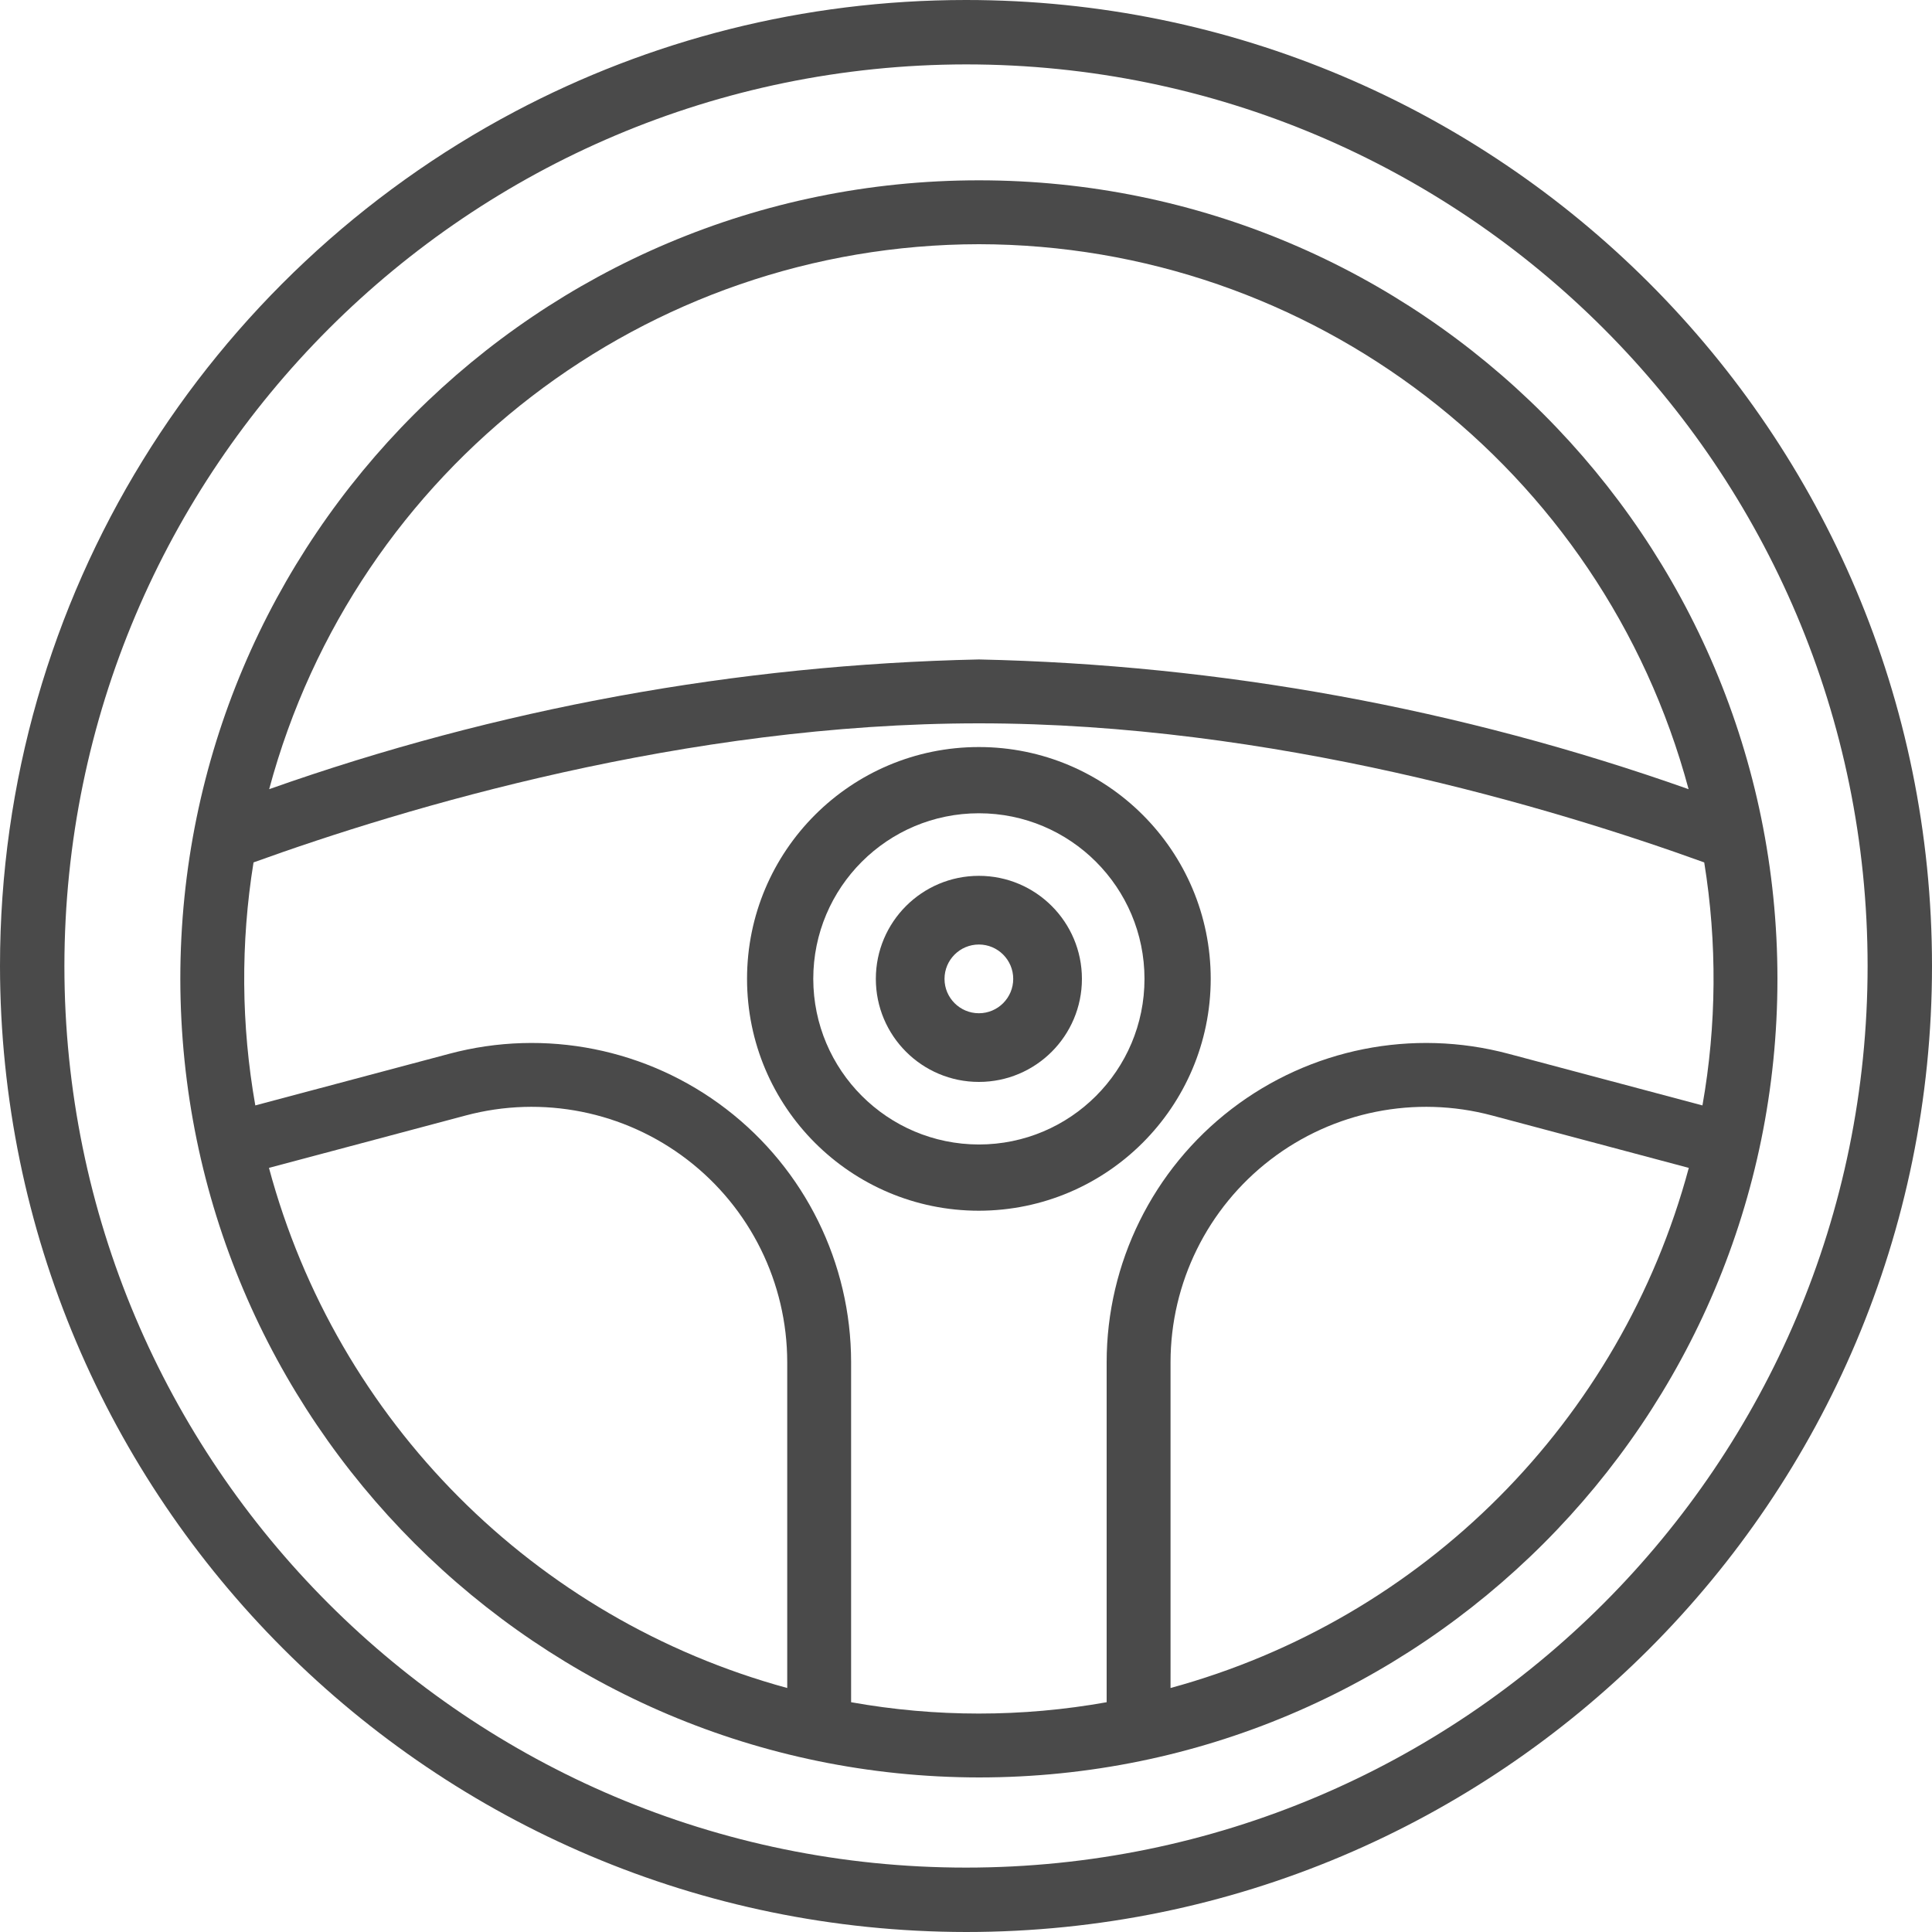
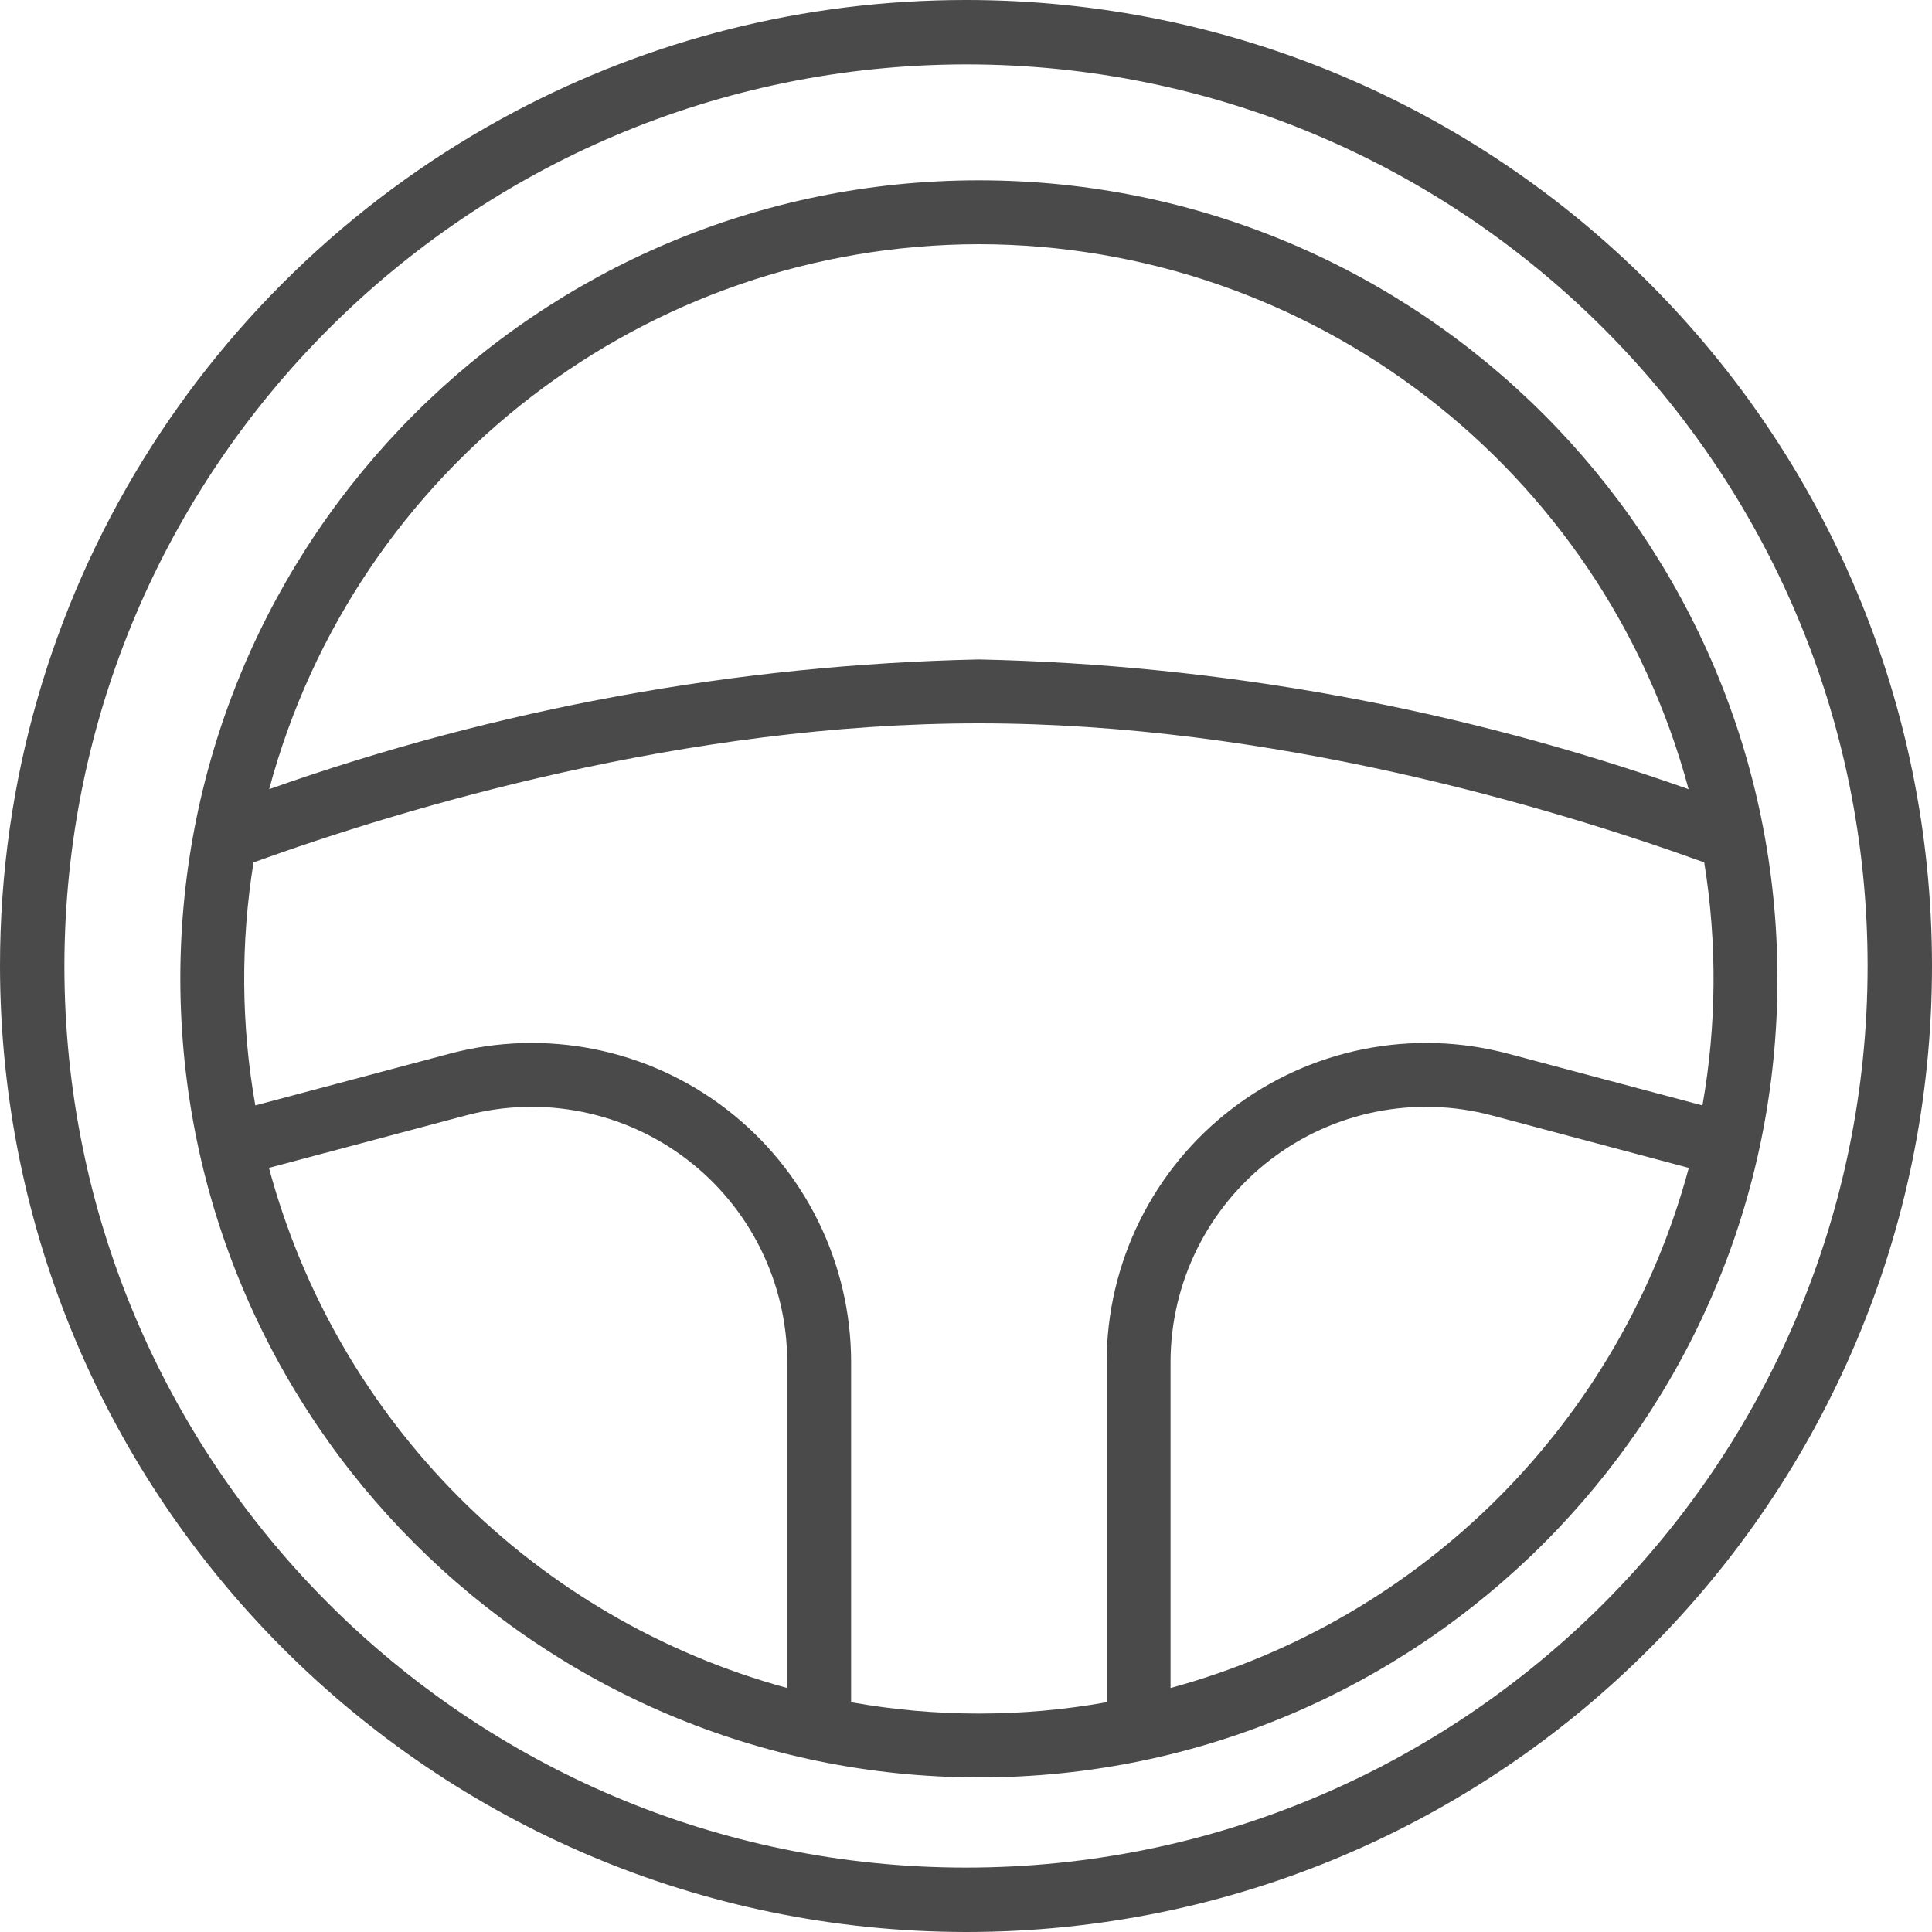
<svg xmlns="http://www.w3.org/2000/svg" fill="none" height="75" viewBox="0 0 75 75" width="75">
  <path fill="#4A4A4A" clip-rule="evenodd" d="M37.5 2.5C56.83 2.5 72.5 18.17 72.5 37.5C72.5 56.83 56.83 72.5 37.5 72.5C18.17 72.5 2.5 56.83 2.5 37.5C2.522 18.179 18.179 2.522 37.5 2.5ZM75 37.5C75 16.789 58.211 0 37.5 0C31.174 0 25.214 1.566 19.987 4.332C8.099 10.622 0 23.115 0 37.5C0.023 58.201 16.799 74.976 37.5 75C58.211 75 75 58.211 75 37.5Z" fill-rule="evenodd" />
  <path fill="#4A4A4A" clip-rule="evenodd" d="M38 9.48C50.908 9.497 62.202 18.169 65.551 30.636C56.694 27.501 47.393 25.802 38 25.6C28.607 25.802 19.306 27.501 10.449 30.636C13.799 18.169 25.091 9.497 38 9.48ZM45.44 65.528V52.88C45.442 49.799 46.876 46.894 49.32 45.018C51.763 43.142 54.94 42.508 57.917 43.302L65.559 45.337C62.919 55.165 55.259 62.852 45.44 65.528ZM33.04 66.08V52.88C33.038 49.029 31.246 45.397 28.191 43.052C25.136 40.707 21.165 39.914 17.444 40.907L9.911 42.912C9.36 39.794 9.337 36.605 9.842 33.479C15.72 31.355 26.626 28.08 38 28.08C49.374 28.08 60.279 31.355 66.158 33.479C66.663 36.605 66.64 39.794 66.089 42.912L58.556 40.907C54.835 39.914 50.864 40.707 47.809 43.052C44.754 45.397 42.962 49.029 42.96 52.88V66.08C39.68 66.667 36.32 66.667 33.04 66.08ZM10.441 45.337L18.082 43.302C21.058 42.508 24.236 43.142 26.68 45.018C29.124 46.894 30.558 49.799 30.56 52.88V65.528C20.741 62.852 13.081 55.165 10.441 45.337ZM38 69C55.121 69 69 55.121 69 38C69 20.879 55.121 7 38 7C20.879 7 7 20.879 7 38C7.019 55.113 20.887 68.981 38 69Z" fill-rule="evenodd" />
-   <path fill="#4A4A4A" clip-rule="evenodd" d="M31.571 38C31.571 34.45 34.45 31.571 38 31.571C41.55 31.571 44.429 34.45 44.429 38C44.429 41.55 41.55 44.429 38 44.429C34.452 44.424 31.576 41.548 31.571 38ZM47 38C47 33.03 42.97 29 38 29C33.03 29 29 33.03 29 38C29 42.97 33.03 47 38 47C42.968 46.994 46.994 42.968 47 38Z" fill-rule="evenodd" />
-   <path fill="#4A4A4A" clip-rule="evenodd" d="M36.666 38C36.666 37.264 37.264 36.666 38 36.666C38.736 36.666 39.333 37.264 39.333 38C39.333 38.736 38.736 39.334 38 39.334C37.264 39.334 36.666 38.736 36.666 38ZM42 38C42 35.791 40.209 34 38 34C35.791 34 34 35.791 34 38C34 40.209 35.791 42 38 42C40.209 42 42 40.209 42 38Z" fill-rule="evenodd" />
</svg>